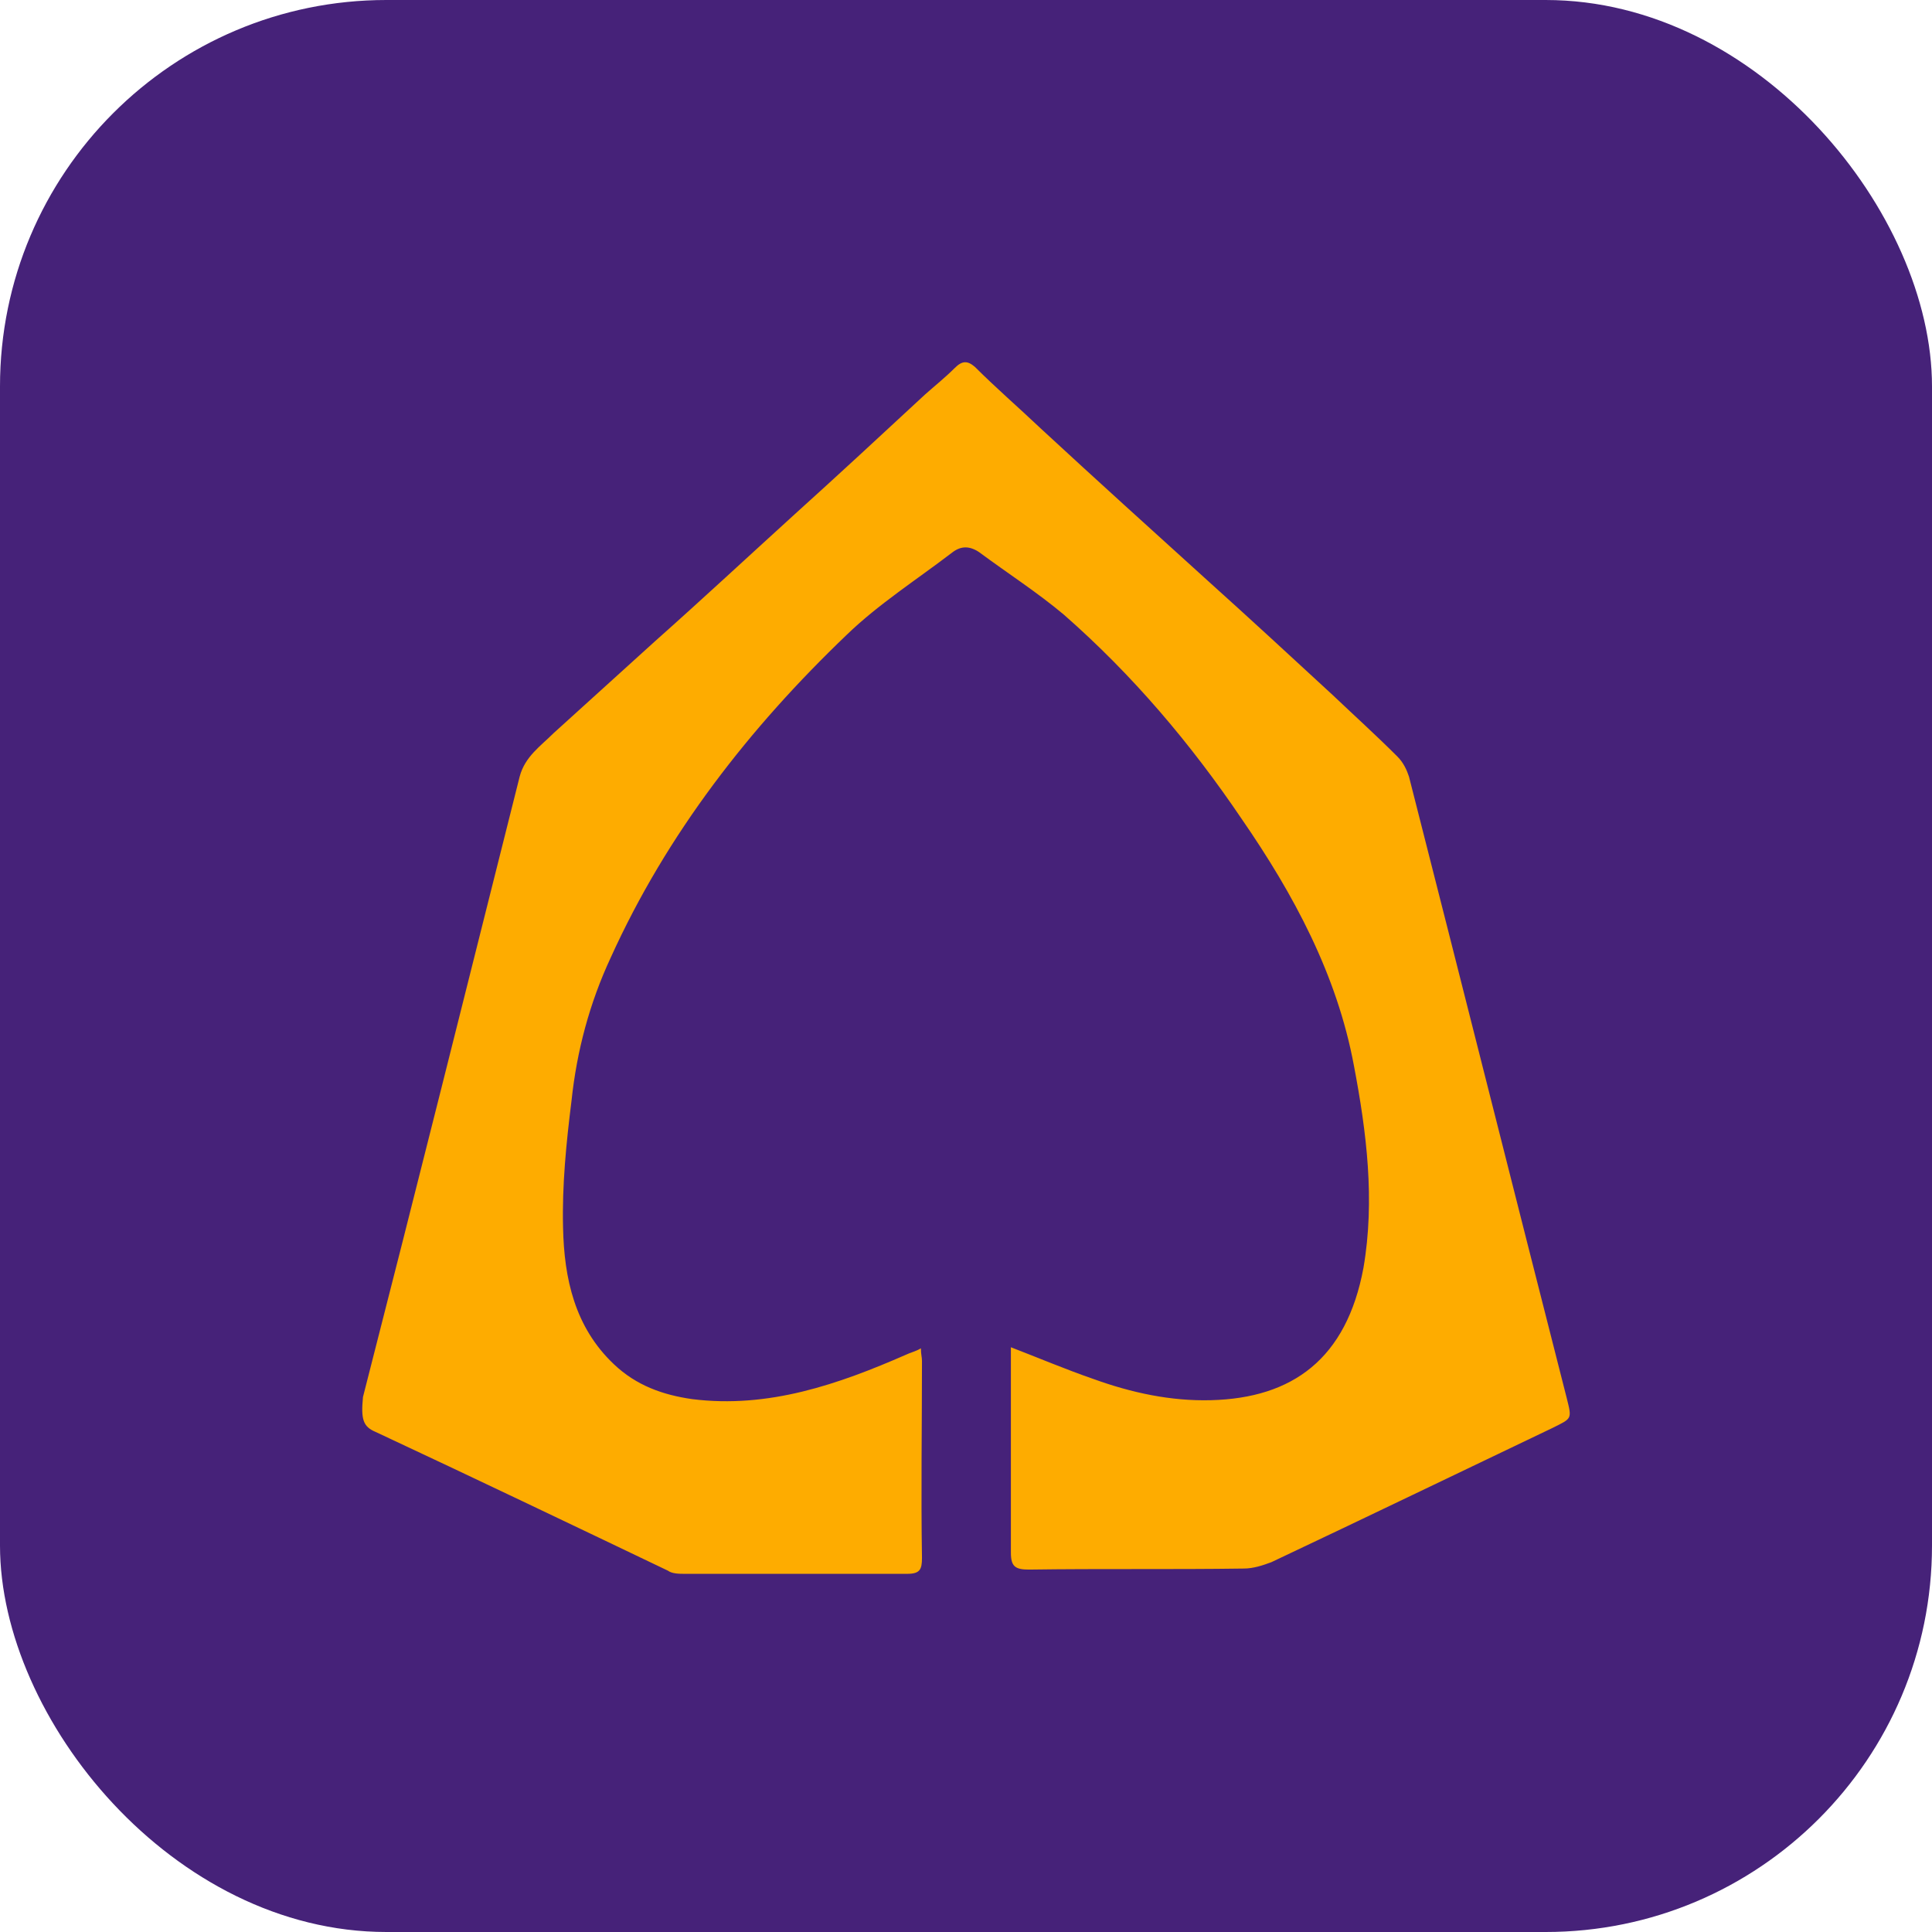
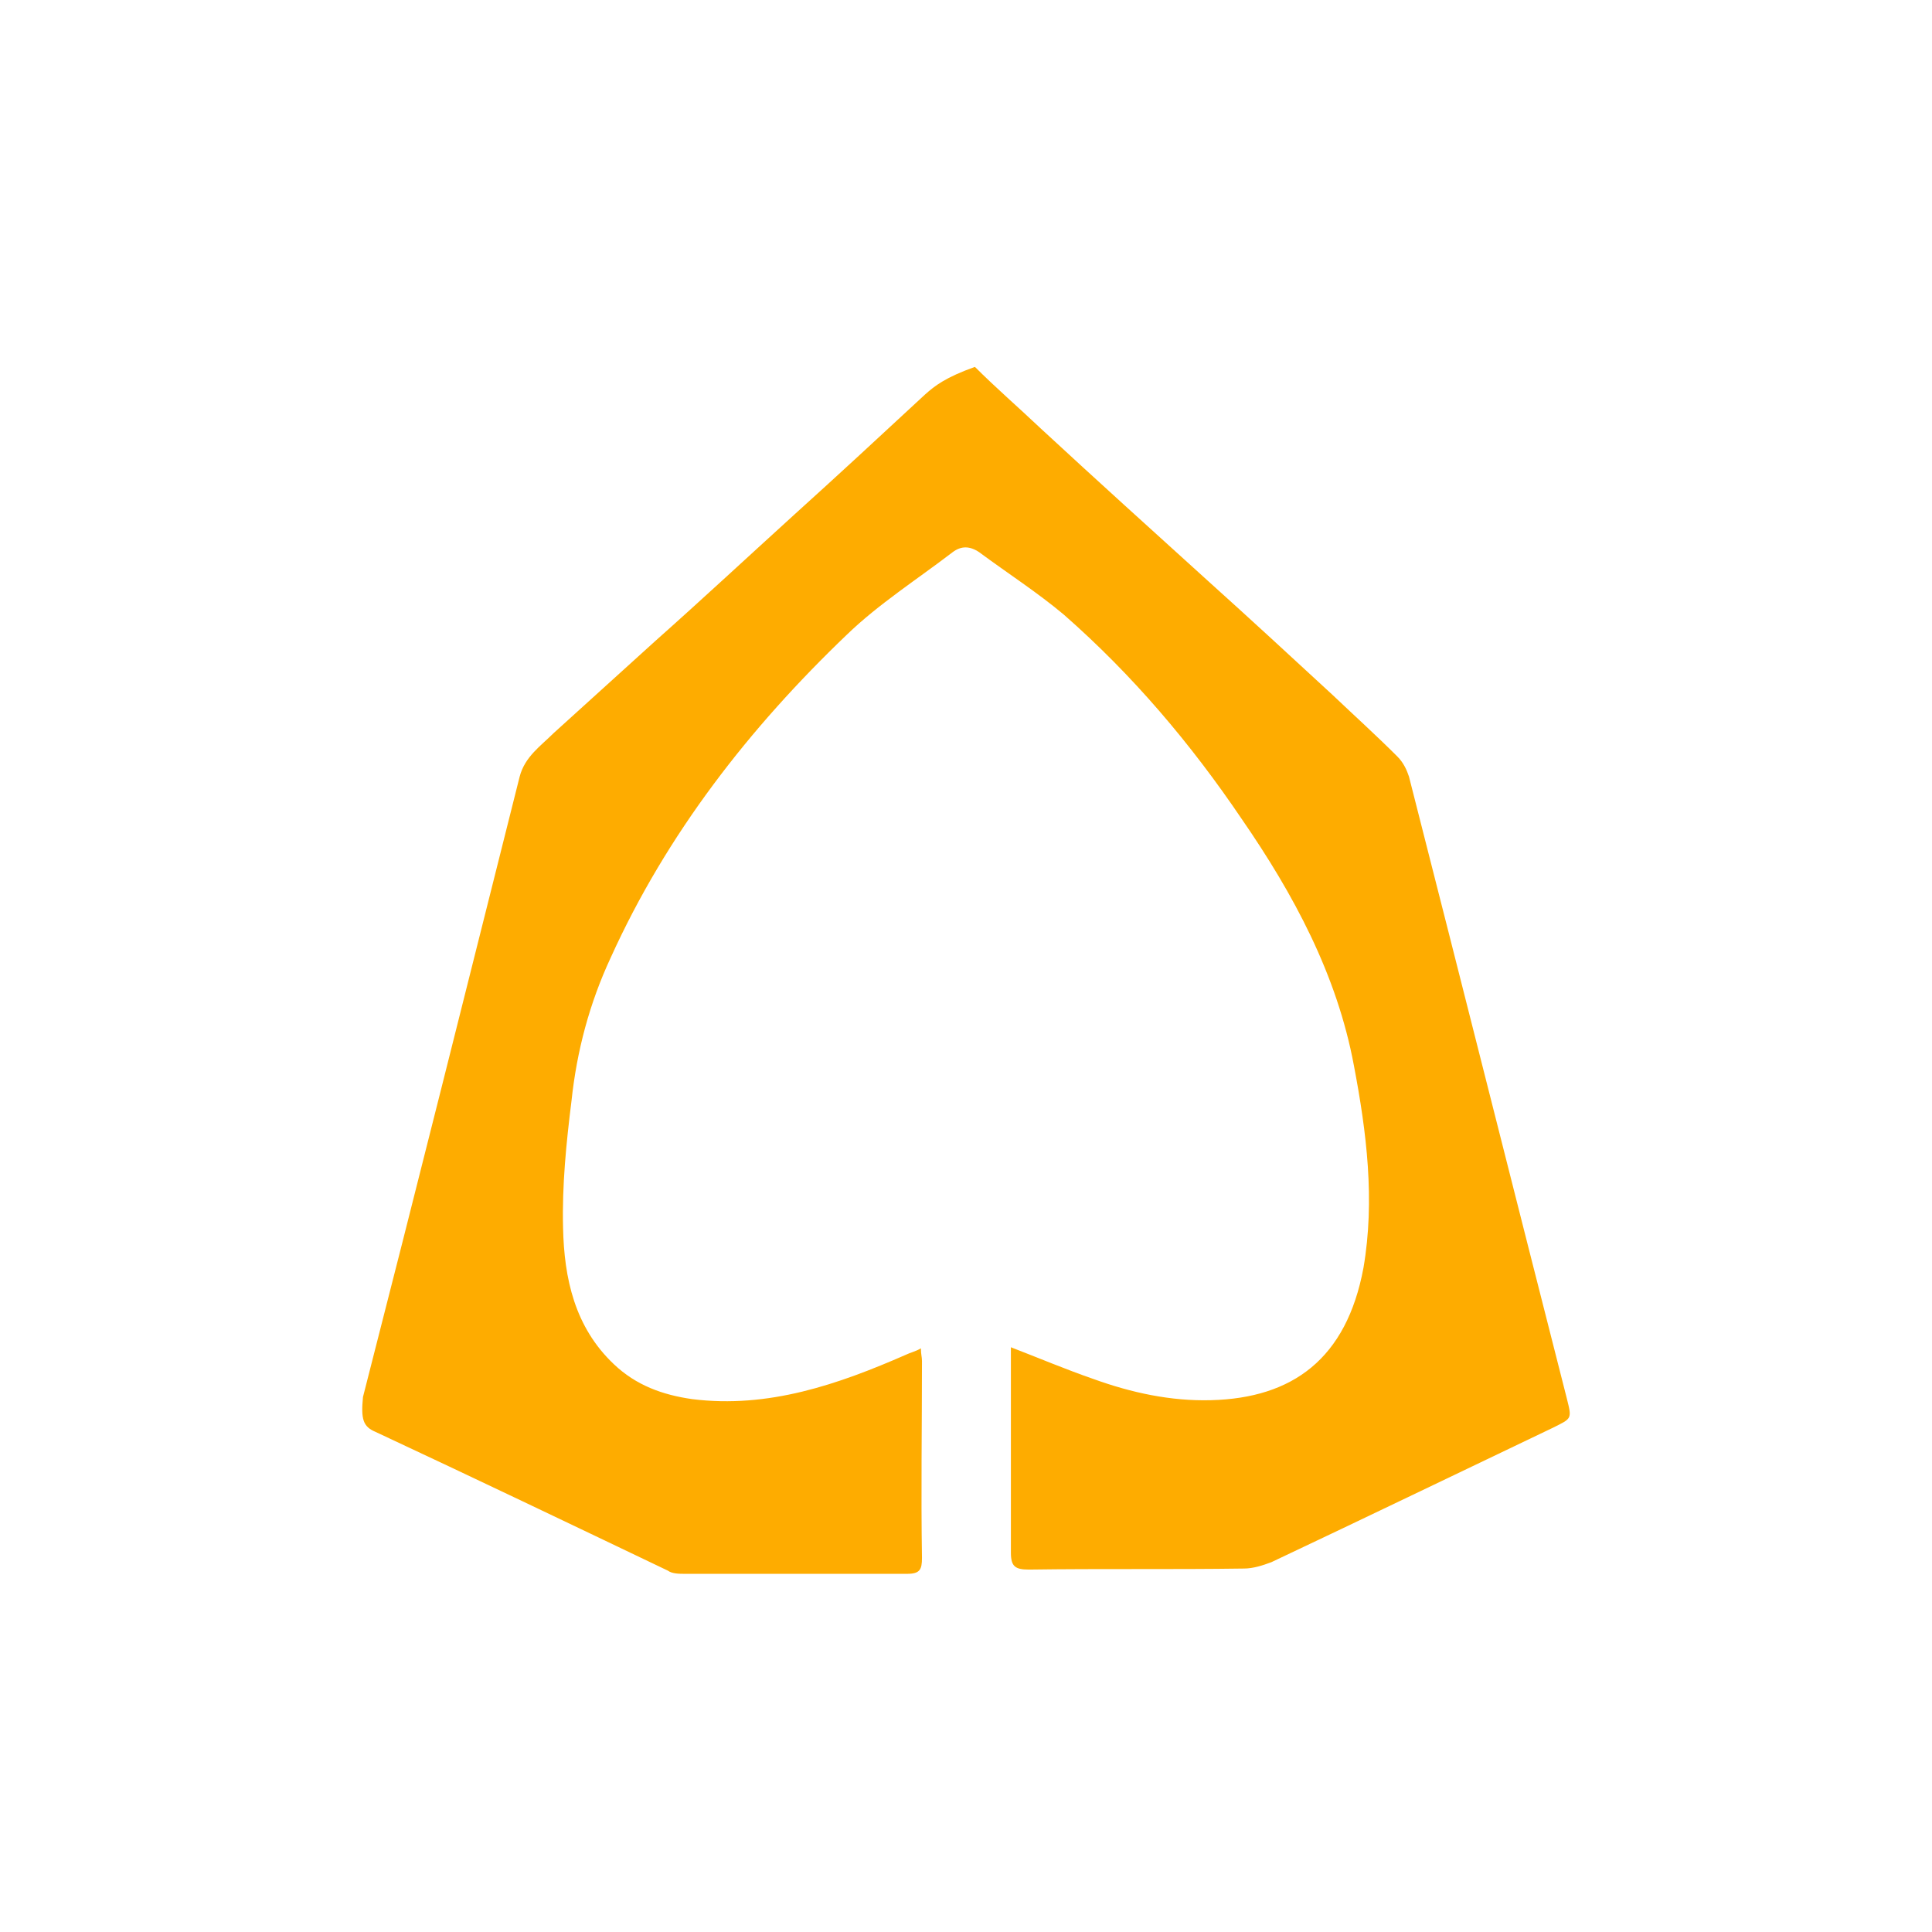
<svg xmlns="http://www.w3.org/2000/svg" width="80" height="80" viewBox="0 0 80 80" fill="none">
-   <rect width="80" height="80" rx="16" fill="#462279" />
-   <path d="M15.556 59.294C19.589 61.179 23.622 63.108 27.655 65.037C27.831 65.169 28.137 65.169 28.357 65.169C31.425 65.169 34.494 65.169 37.563 65.169C38.089 65.169 38.177 64.993 38.177 64.511C38.133 61.793 38.177 59.075 38.177 56.357C38.177 56.182 38.133 56.094 38.133 55.831C37.914 55.963 37.694 56.006 37.519 56.094C34.713 57.322 31.82 58.33 28.664 57.935C27.436 57.76 26.34 57.365 25.419 56.489C23.797 54.954 23.359 52.938 23.315 50.833C23.271 49.08 23.447 47.326 23.666 45.573C23.885 43.512 24.411 41.539 25.288 39.654C27.611 34.525 31.031 30.141 35.064 26.283C36.379 25.012 37.958 24.004 39.448 22.864C39.799 22.601 40.15 22.601 40.544 22.864C41.728 23.741 42.955 24.53 44.051 25.451C46.901 27.949 49.312 30.799 51.416 33.911C53.564 37.024 55.362 40.356 56.063 44.126C56.589 46.888 56.94 49.694 56.458 52.499C55.756 56.27 53.52 57.892 50.145 57.979C48.479 58.023 46.857 57.672 45.279 57.102C44.139 56.708 42.999 56.226 41.859 55.787C41.859 55.963 41.859 56.05 41.859 56.182C41.859 58.9 41.859 61.618 41.859 64.292C41.859 64.862 42.035 64.993 42.605 64.993C45.586 64.95 48.523 64.993 51.504 64.95C51.898 64.95 52.293 64.818 52.644 64.687C56.545 62.845 60.447 60.96 64.305 59.119C65.094 58.724 65.094 58.768 64.875 57.892C62.683 49.299 60.535 40.75 58.343 32.158C58.255 31.895 58.124 31.588 57.861 31.325C56.984 30.448 56.063 29.615 55.186 28.782C53.477 27.204 51.767 25.626 50.013 24.048C47.69 21.943 45.41 19.883 43.087 17.735C42.21 16.902 41.245 16.069 40.369 15.192C40.062 14.929 39.843 14.929 39.536 15.236C39.141 15.63 38.703 15.981 38.308 16.332C36.511 17.998 34.713 19.664 32.916 21.286C30.987 23.039 29.102 24.793 27.129 26.547C25.726 27.818 24.323 29.089 22.921 30.36C22.395 30.887 21.737 31.325 21.518 32.158C19.37 40.706 17.222 49.299 15.03 57.848C14.942 58.768 15.03 59.075 15.556 59.294Z" fill="#FEAC00" />
+   <path d="M15.556 59.294C19.589 61.179 23.622 63.108 27.655 65.037C27.831 65.169 28.137 65.169 28.357 65.169C31.425 65.169 34.494 65.169 37.563 65.169C38.089 65.169 38.177 64.993 38.177 64.511C38.133 61.793 38.177 59.075 38.177 56.357C38.177 56.182 38.133 56.094 38.133 55.831C37.914 55.963 37.694 56.006 37.519 56.094C34.713 57.322 31.82 58.33 28.664 57.935C27.436 57.76 26.34 57.365 25.419 56.489C23.797 54.954 23.359 52.938 23.315 50.833C23.271 49.08 23.447 47.326 23.666 45.573C23.885 43.512 24.411 41.539 25.288 39.654C27.611 34.525 31.031 30.141 35.064 26.283C36.379 25.012 37.958 24.004 39.448 22.864C39.799 22.601 40.15 22.601 40.544 22.864C41.728 23.741 42.955 24.53 44.051 25.451C46.901 27.949 49.312 30.799 51.416 33.911C53.564 37.024 55.362 40.356 56.063 44.126C56.589 46.888 56.94 49.694 56.458 52.499C55.756 56.27 53.52 57.892 50.145 57.979C48.479 58.023 46.857 57.672 45.279 57.102C44.139 56.708 42.999 56.226 41.859 55.787C41.859 55.963 41.859 56.05 41.859 56.182C41.859 58.9 41.859 61.618 41.859 64.292C41.859 64.862 42.035 64.993 42.605 64.993C45.586 64.95 48.523 64.993 51.504 64.95C51.898 64.95 52.293 64.818 52.644 64.687C56.545 62.845 60.447 60.96 64.305 59.119C65.094 58.724 65.094 58.768 64.875 57.892C62.683 49.299 60.535 40.75 58.343 32.158C58.255 31.895 58.124 31.588 57.861 31.325C56.984 30.448 56.063 29.615 55.186 28.782C53.477 27.204 51.767 25.626 50.013 24.048C47.69 21.943 45.41 19.883 43.087 17.735C42.21 16.902 41.245 16.069 40.369 15.192C39.141 15.63 38.703 15.981 38.308 16.332C36.511 17.998 34.713 19.664 32.916 21.286C30.987 23.039 29.102 24.793 27.129 26.547C25.726 27.818 24.323 29.089 22.921 30.36C22.395 30.887 21.737 31.325 21.518 32.158C19.37 40.706 17.222 49.299 15.03 57.848C14.942 58.768 15.03 59.075 15.556 59.294Z" fill="#FEAC00" />
</svg>